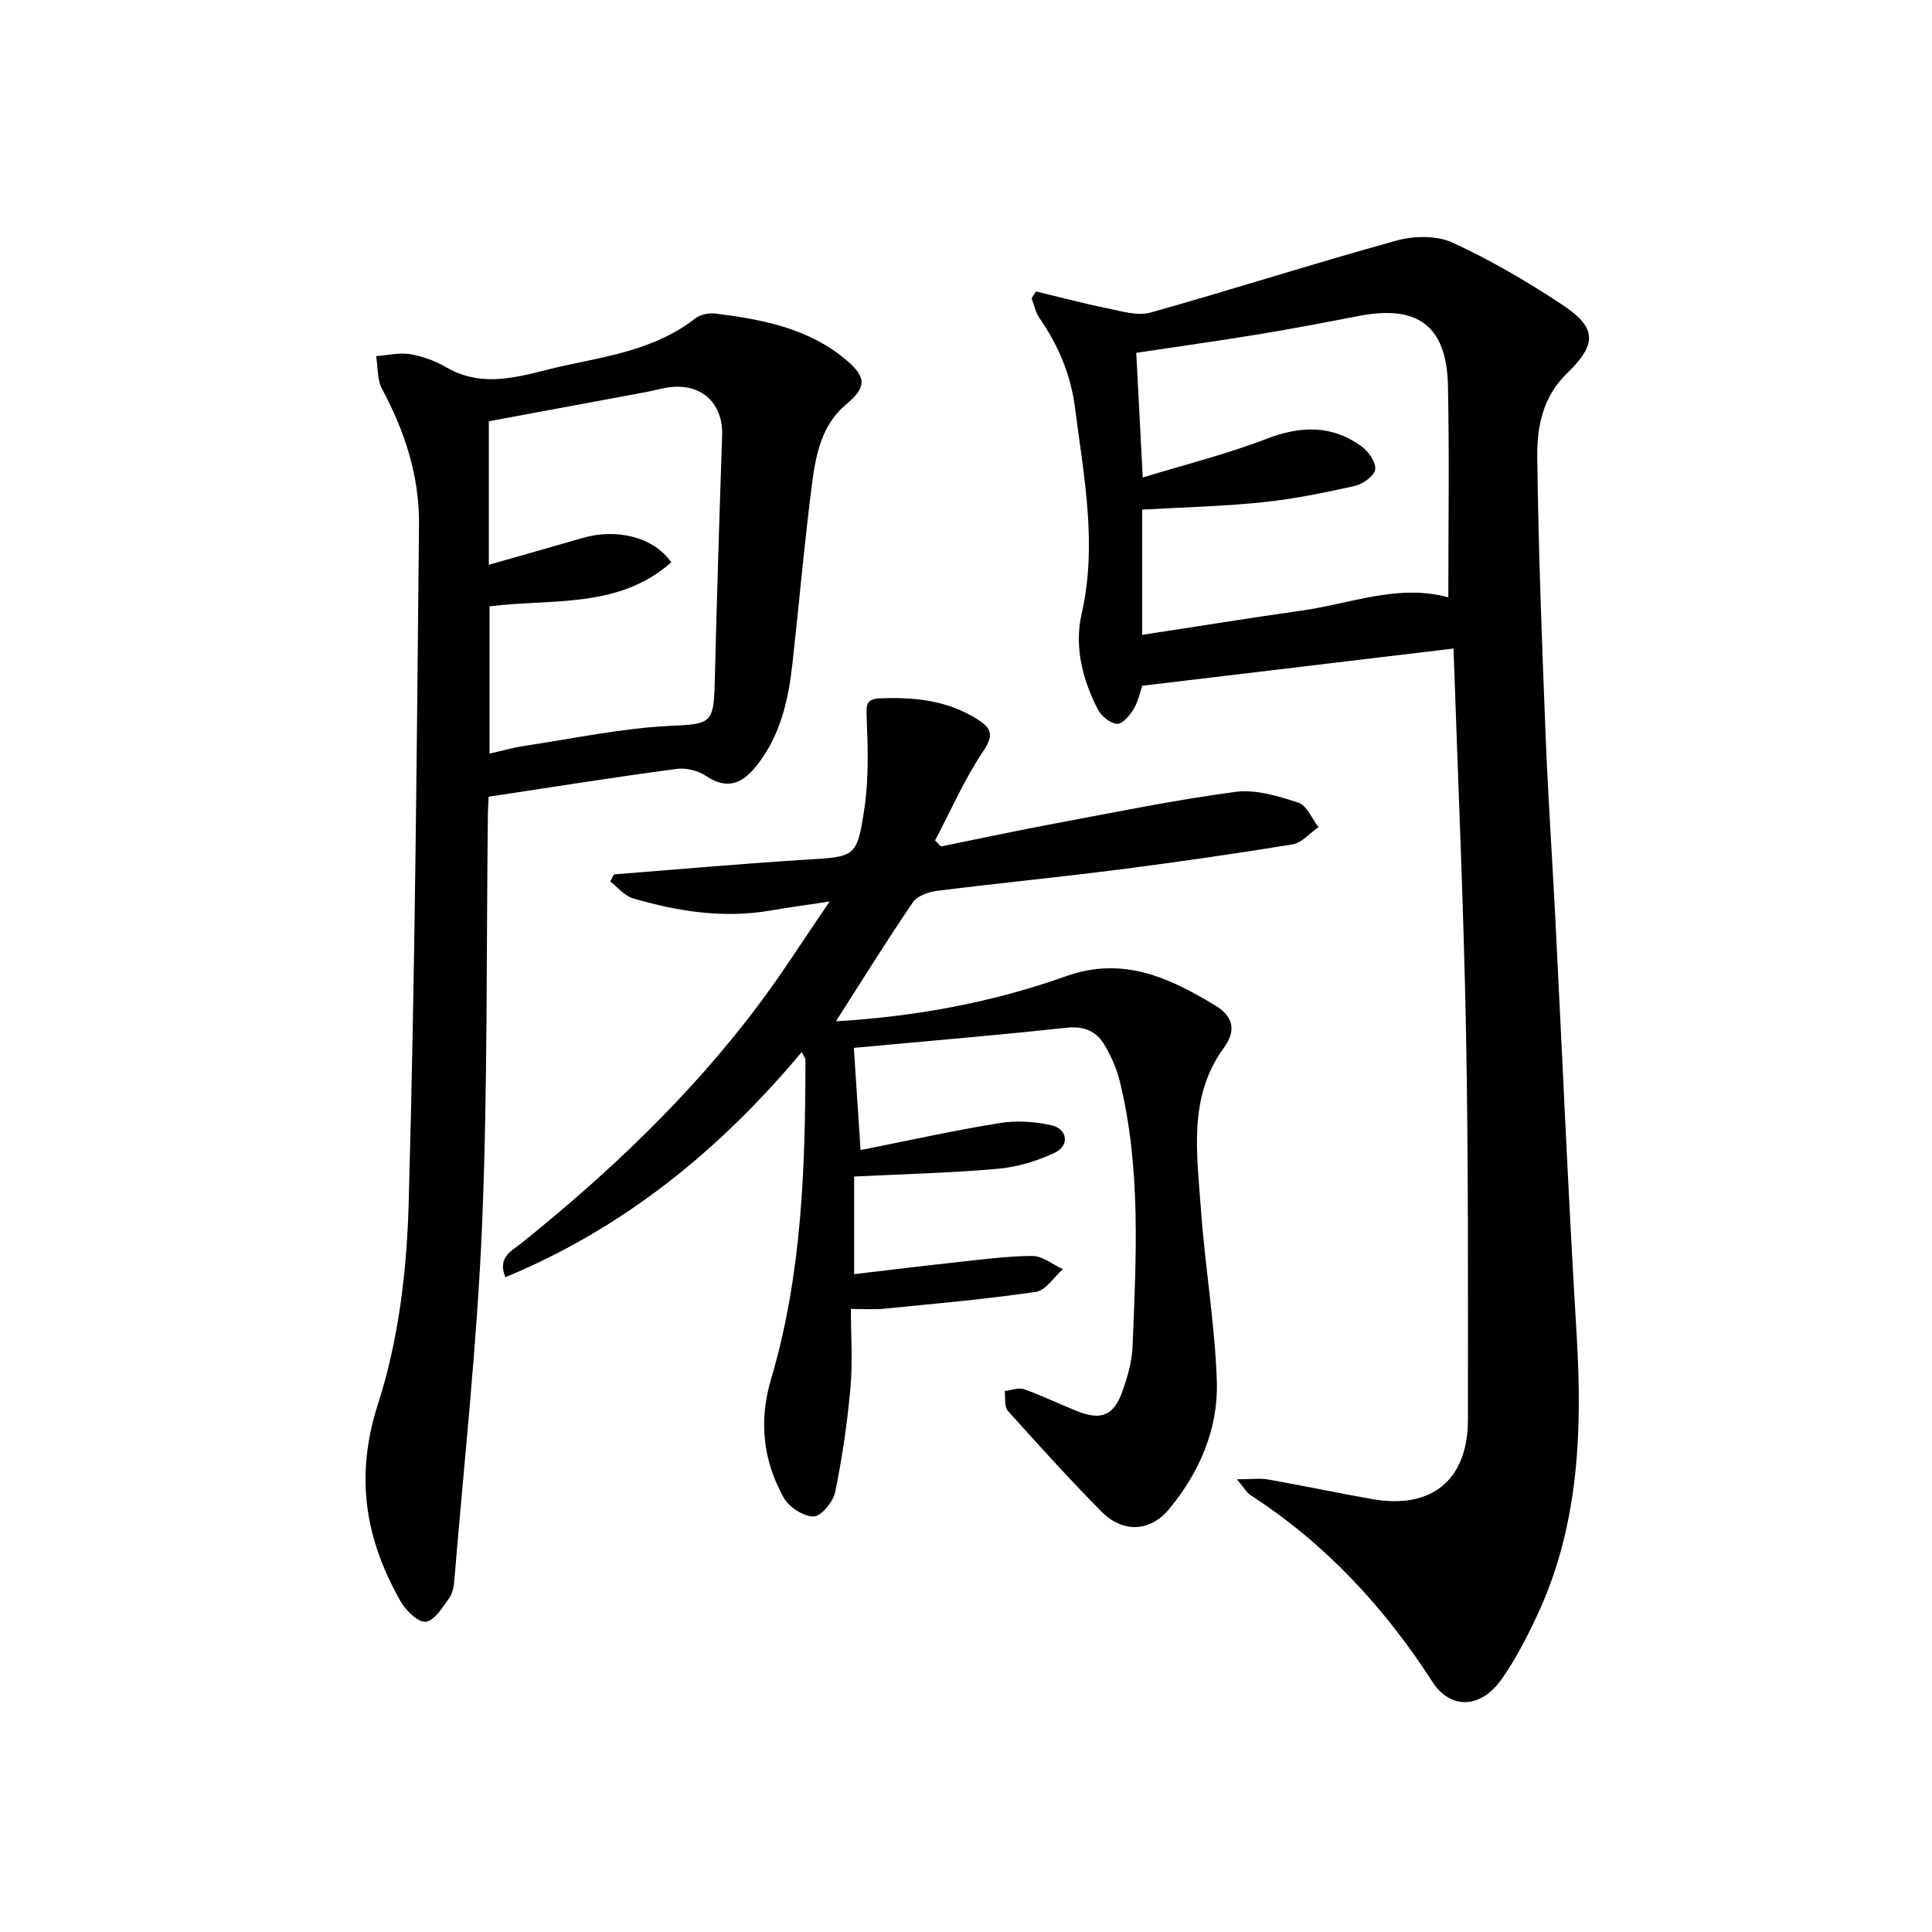
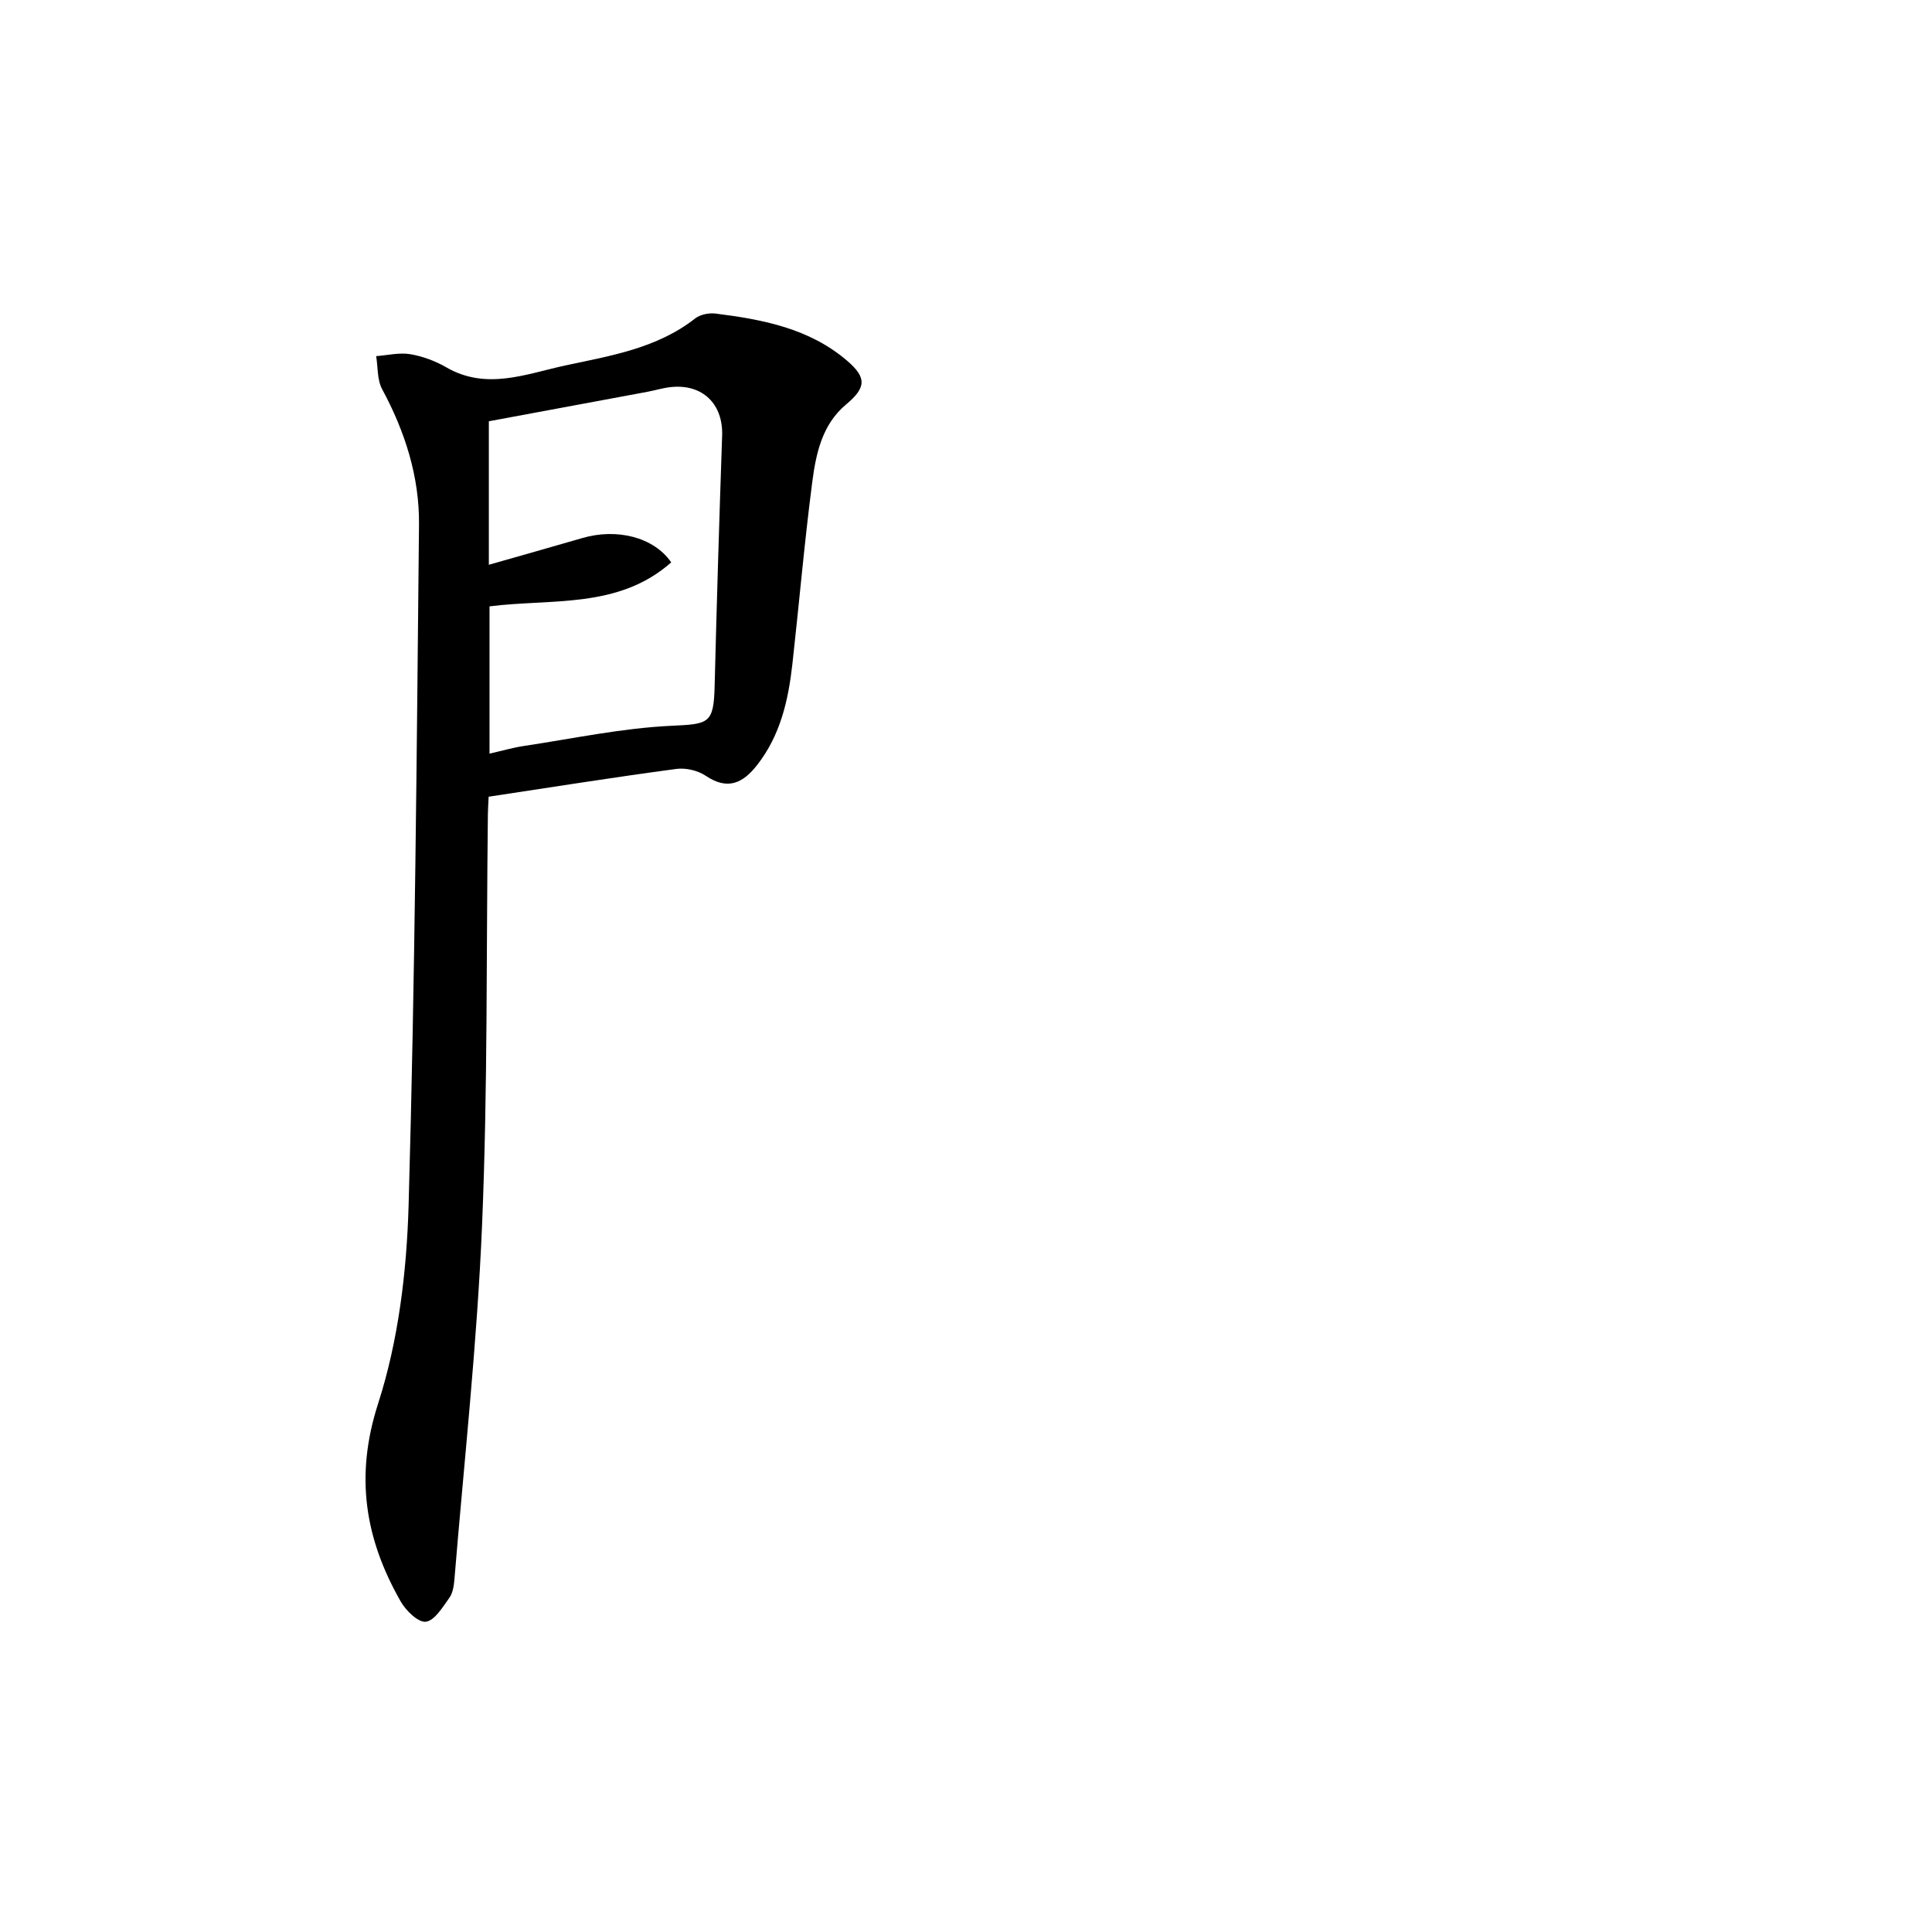
<svg xmlns="http://www.w3.org/2000/svg" enable-background="new 0 0 400 400" viewBox="0 0 400 400">
-   <path d="m214.49 60.34c4.93 1.18 9.82 2.49 14.79 3.5 2.94.59 6.23 1.63 8.92.87 17.06-4.78 33.93-10.21 51.01-14.92 3.58-.99 8.26-1.06 11.53.44 7.82 3.59 15.33 8 22.53 12.74 7.46 4.91 7.43 8.26 1.05 14.44-4.79 4.64-6.12 10.85-6.05 16.95.23 19.12.96 38.23 1.71 57.34.5 12.79 1.37 25.56 2.03 38.35 1.46 28.72 2.68 57.46 4.41 86.17 1.21 20.13.5 39.87-8.29 58.49-2.12 4.49-4.42 8.98-7.28 13.01-4.31 6.06-10.54 6.27-14.29.47-9.97-15.45-22.17-28.63-37.67-38.65-.77-.5-1.26-1.43-2.81-3.27 2.93 0 4.78-.26 6.53.05 7.19 1.27 14.34 2.8 21.54 4.06 12.3 2.15 19.77-3.98 19.77-16.49 0-26.65.11-53.3-.39-79.95-.5-26.41-1.69-52.81-2.59-79.67-21.55 2.58-42.7 5.11-64.44 7.71-.43 1.22-.82 3.2-1.8 4.84-.78 1.31-2.35 3.14-3.44 3.05-1.42-.11-3.24-1.61-3.96-2.99-3.2-6.2-4.91-13.02-3.36-19.8 3.28-14.39.45-28.38-1.35-42.53-.89-7-3.48-13.05-7.41-18.75-.8-1.16-1.07-2.67-1.59-4.02.28-.49.59-.96.9-1.44zm85.37 63.34c0-14.78.22-29.23-.07-43.68-.24-12.52-6.19-16.96-18.49-14.58-6.84 1.32-13.69 2.64-20.57 3.77-8.46 1.39-16.95 2.58-25.48 3.86.43 8.35.85 16.42 1.34 25.81 8.89-2.72 17.39-4.83 25.5-7.96 7.11-2.75 13.61-2.99 19.82 1.53 1.44 1.05 3.03 3.34 2.8 4.78-.22 1.37-2.58 3.03-4.26 3.41-6.3 1.41-12.67 2.71-19.08 3.37-8.21.85-16.49 1.04-24.89 1.52v25.93c11.19-1.71 21.98-3.46 32.8-4.99 10.27-1.43 20.3-5.64 30.58-2.77z" />
-   <path d="m173.07 211.45c16.66-.99 32.48-3.94 47.69-9.35 11.79-4.19 21.41.36 30.89 6.1 3.19 1.93 4.67 4.74 1.73 8.75-7.43 10.14-5.55 21.91-4.75 33.28.83 11.92 2.9 23.78 3.3 35.7.34 9.87-3.58 18.9-9.89 26.52-3.97 4.8-9.66 4.92-14.03.48-6.65-6.75-13.03-13.78-19.35-20.84-.77-.86-.46-2.7-.65-4.08 1.34-.16 2.85-.79 4-.39 3.75 1.32 7.34 3.09 11.04 4.56 4.95 1.96 7.55.9 9.34-4.13 1.04-2.95 1.96-6.1 2.09-9.19.74-18.45 1.81-36.96-2.68-55.15-.63-2.54-1.77-5.03-3.09-7.31-1.72-2.97-4.32-4.01-7.99-3.61-14.36 1.55-28.76 2.76-43.94 4.16.46 7.04.9 13.72 1.39 21.16 9.96-1.98 19.3-4.06 28.73-5.58 3.49-.57 7.31-.34 10.77.44 3.36.75 3.83 4.2.73 5.68-3.64 1.73-7.76 2.97-11.76 3.33-9.76.87-19.58 1.1-29.8 1.61v20.21c6.87-.8 13.69-1.65 20.53-2.39 5.44-.58 10.89-1.35 16.34-1.38 2.11-.01 4.23 1.77 6.35 2.73-1.85 1.64-3.54 4.42-5.59 4.71-10.49 1.53-21.06 2.45-31.61 3.5-1.94.19-3.92.03-6.69.03 0 5.75.38 11.08-.09 16.33-.66 7.24-1.7 14.48-3.17 21.6-.42 2.02-2.91 5.03-4.46 5.04-2.11.01-5.11-1.94-6.2-3.9-4.26-7.67-5.19-15.84-2.63-24.47 6.41-21.61 7.12-43.88 7.14-66.21 0-.27-.26-.54-.78-1.56-16.96 20.26-36.74 36.41-61.34 46.6-1.73-4.16 1.35-5.46 3.35-7.07 18.11-14.56 34.87-30.47 48.88-49.07 4.98-6.62 9.42-13.65 14.89-21.64-4.97.75-8.59 1.23-12.2 1.86-9.74 1.69-19.22.2-28.53-2.53-1.75-.52-3.14-2.29-4.7-3.48.26-.49.52-.98.79-1.47 13.23-1.03 26.45-2.22 39.7-3.04 10.22-.64 10.61-.38 12.15-10.64.92-6.17.71-12.56.47-18.83-.1-2.47-.18-3.81 2.68-3.93 7.1-.3 13.95.38 20.16 4.28 2.83 1.78 3.65 3.15 1.33 6.6-3.91 5.79-6.73 12.31-10.01 18.52.4.42.79.84 1.19 1.26 7.92-1.6 15.82-3.3 23.76-4.78 12.39-2.32 24.76-4.86 37.25-6.52 4.19-.56 8.84.87 13.01 2.23 1.75.57 2.8 3.31 4.17 5.06-1.79 1.24-3.44 3.26-5.38 3.58-11.96 1.96-23.96 3.68-35.98 5.22-12.52 1.6-25.09 2.83-37.62 4.4-1.78.22-4.1 1.05-5.01 2.39-5.4 7.91-10.45 16.06-15.92 24.62z" />
  <path d="m101.17 164.95c-.06 1.38-.15 2.53-.16 3.69-.34 28.3-.02 56.64-1.2 84.91-1.02 24.53-3.72 48.99-5.73 73.48-.11 1.3-.33 2.79-1.05 3.79-1.39 1.92-3.03 4.7-4.86 4.94-1.56.21-4.13-2.29-5.21-4.19-7.37-12.93-9.54-25.89-4.68-40.96 4.21-13.07 5.93-27.35 6.32-41.16 1.33-46.92 1.68-93.88 2.15-140.82.1-9.93-2.89-19.27-7.64-28.07-1.04-1.94-.85-4.54-1.23-6.83 2.36-.17 4.79-.78 7.06-.4 2.57.43 5.19 1.41 7.46 2.72 8.31 4.82 16.53 1.36 24.58-.37 9.34-2.01 19-3.52 26.93-9.74 1.05-.83 2.87-1.19 4.24-1.02 9.78 1.23 19.4 3.06 27.23 9.76 4.1 3.51 3.96 5.58-.22 9.07-4.97 4.16-6.22 10.17-6.99 16.05-1.63 12.51-2.71 25.1-4.11 37.64-.84 7.5-2.47 14.76-7.28 20.92-2.95 3.78-6.1 5.33-10.66 2.26-1.64-1.1-4.14-1.69-6.1-1.42-12.83 1.71-25.6 3.75-38.85 5.75zm.18-39.41v30.49c2.65-.6 4.87-1.25 7.15-1.59 10.14-1.52 20.26-3.69 30.46-4.17 7.81-.37 8.81-.39 9-8.3.43-17.26.96-34.53 1.55-51.79.22-6.53-4.04-10.73-10.61-10.04-1.64.17-3.24.68-4.87.98-11 2.05-21.99 4.09-32.82 6.1v29.71c6.68-1.91 13.04-3.69 19.38-5.54 7.07-2.06 14.74-.23 18.38 5.04-10.91 9.67-24.73 7.48-37.62 9.11z" />
</svg>